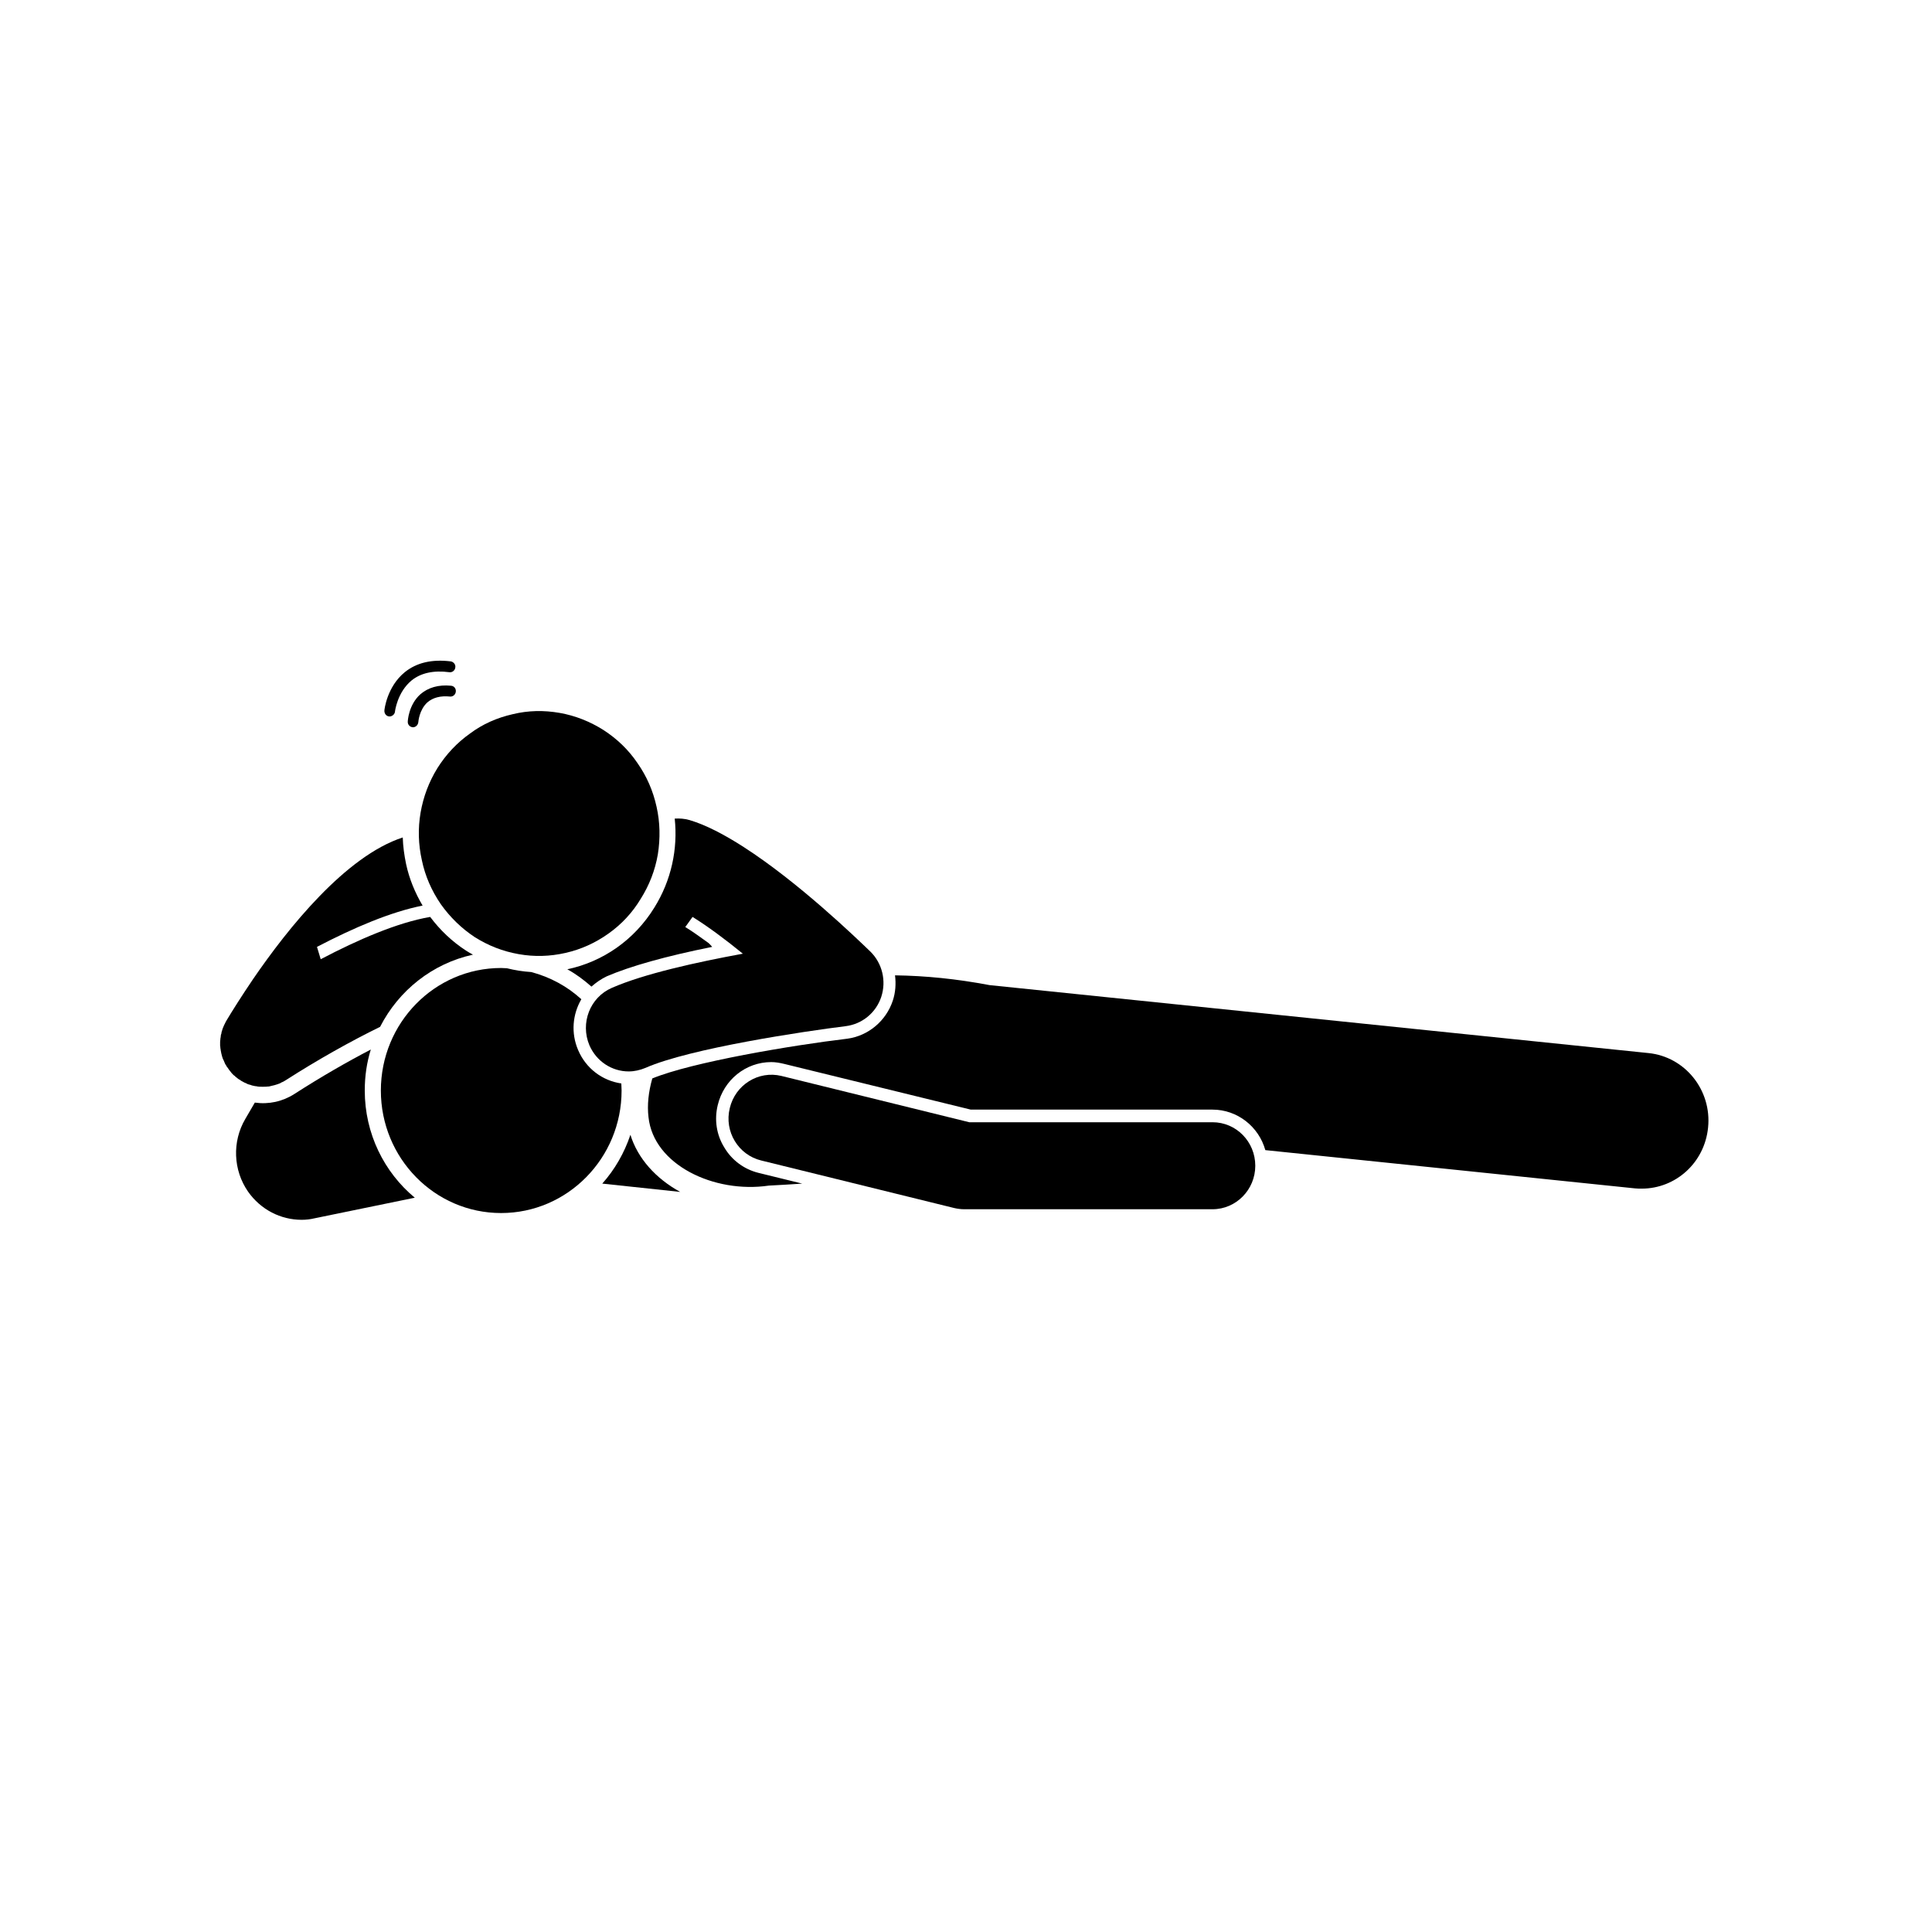
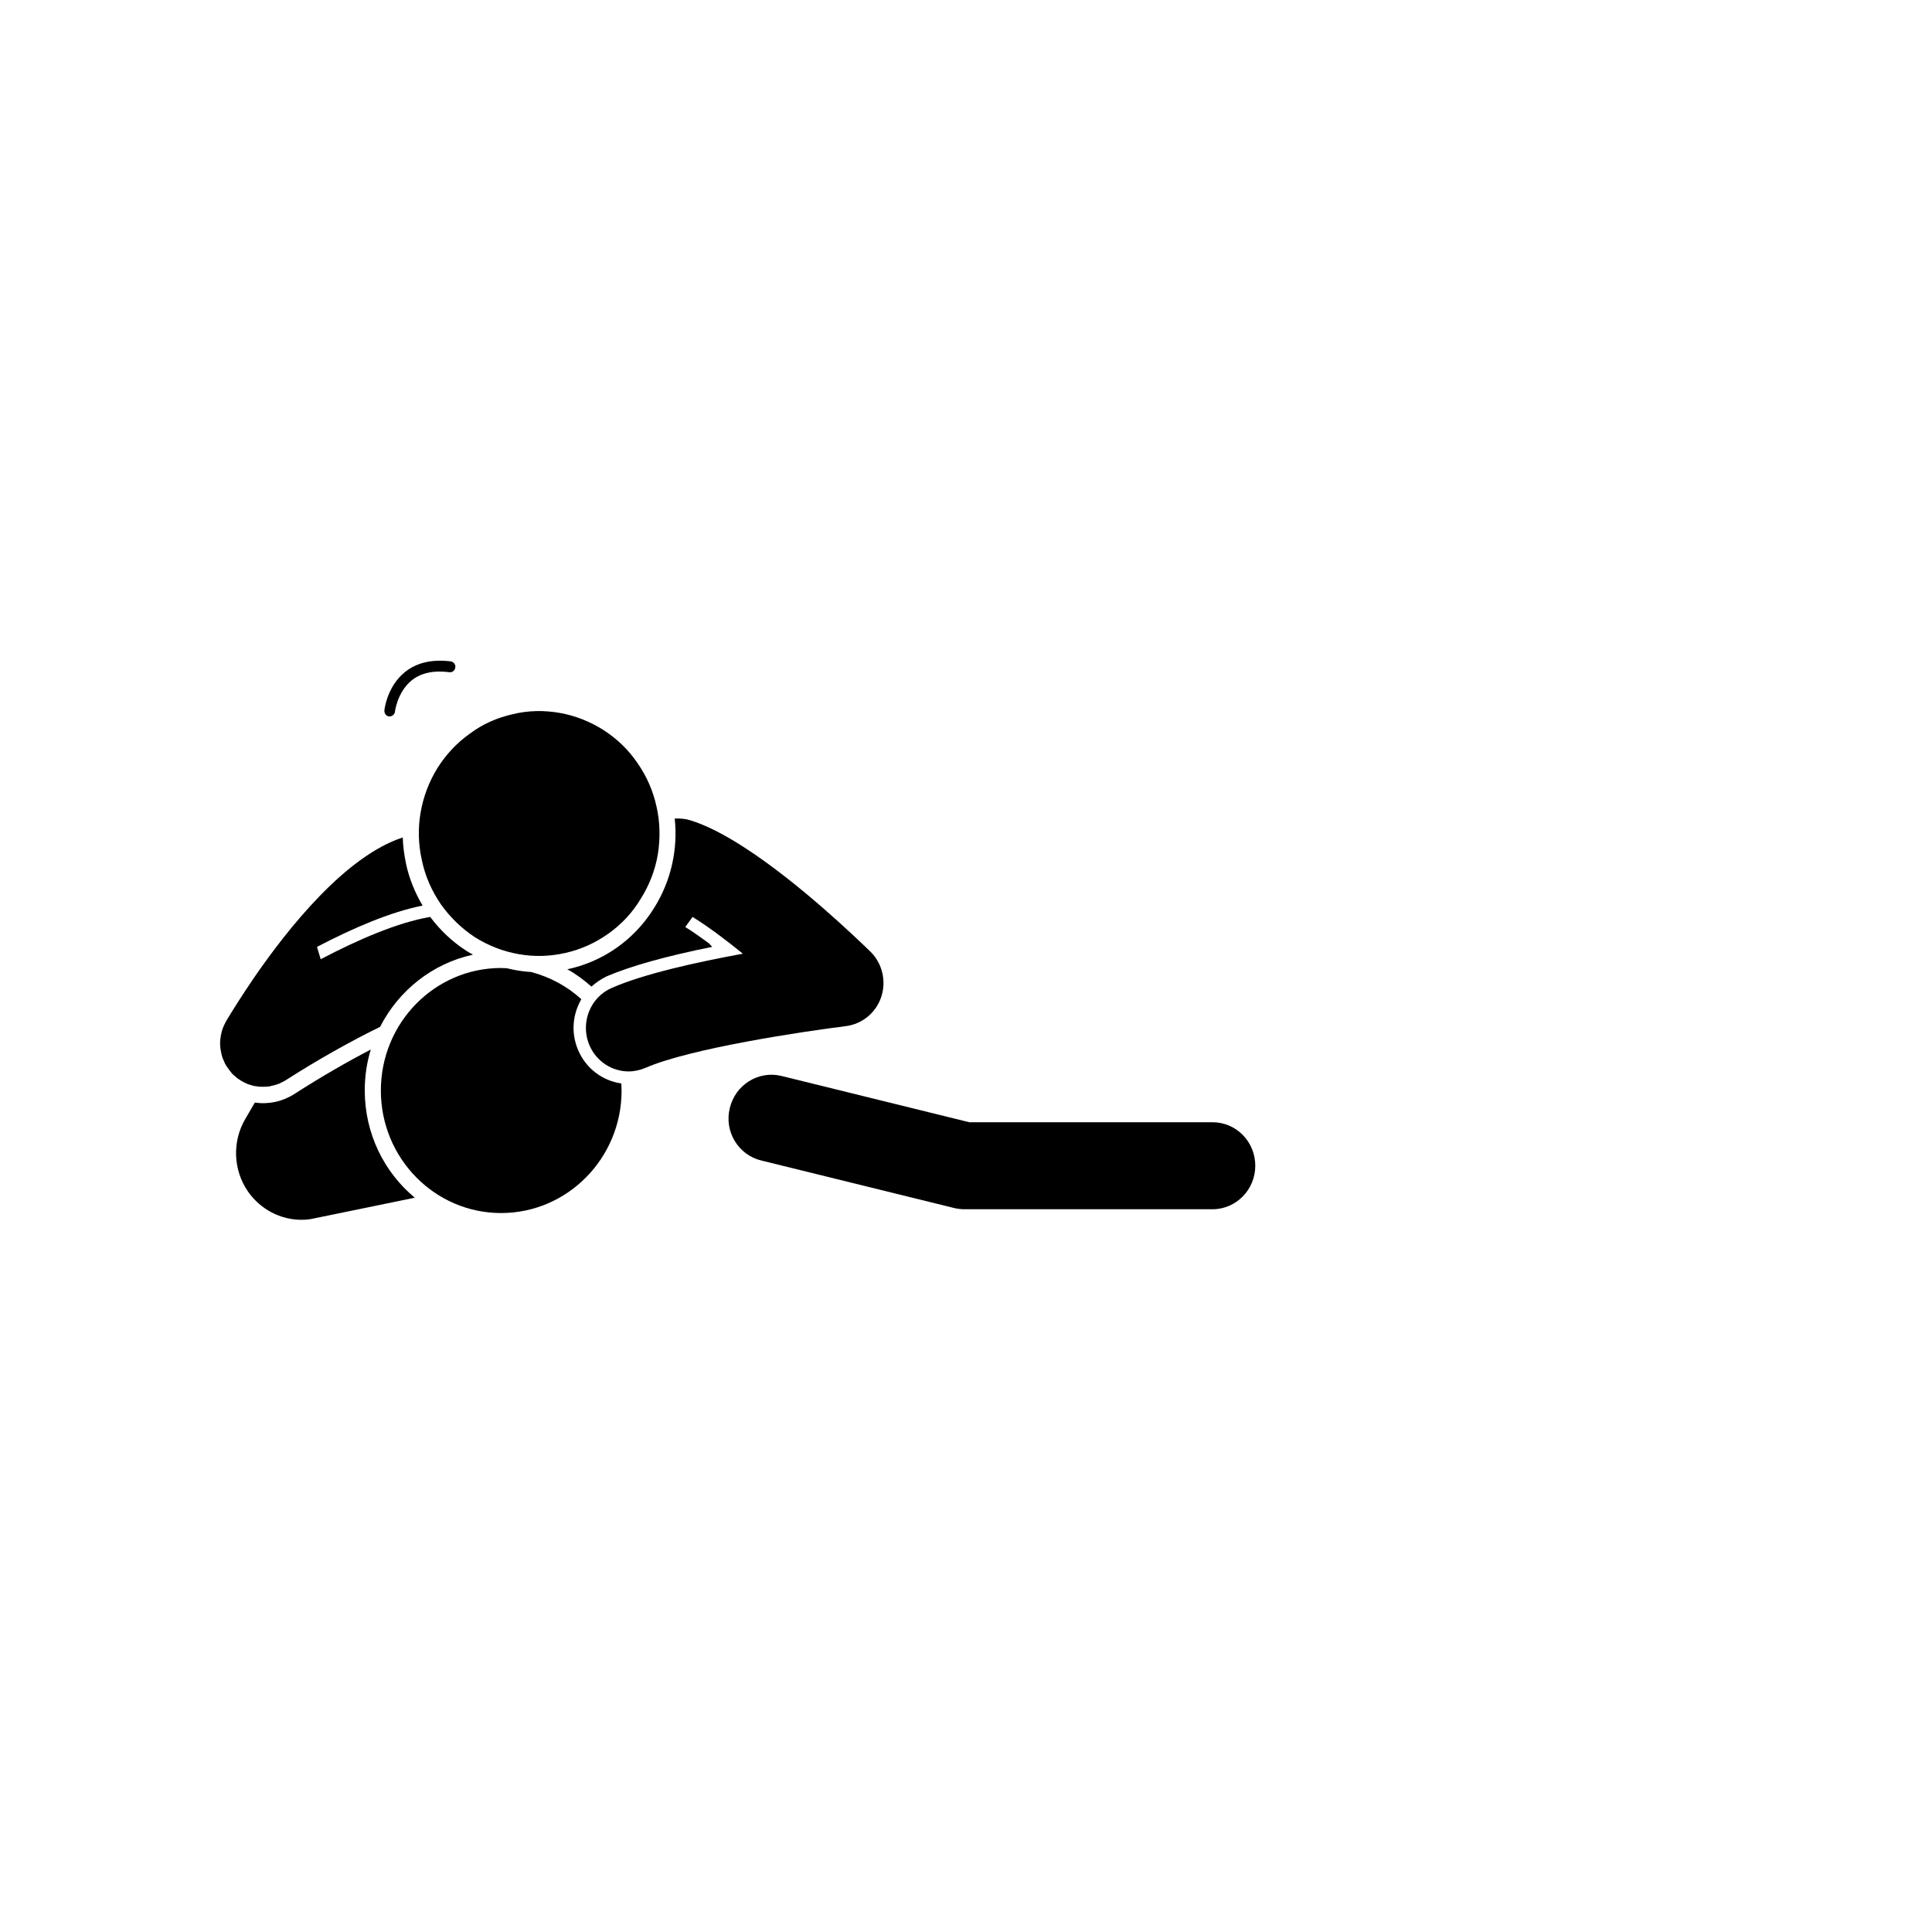
<svg xmlns="http://www.w3.org/2000/svg" width="40" viewBox="0 0 30 30" height="40" preserveAspectRatio="xMidYMid meet">
  <defs>
    <clipPath id="279b44b0f0">
      <path d="M 3.387 16 L 7 16 L 7 18.945 L 3.387 18.945 Z M 3.387 16 " clip-rule="nonzero" />
    </clipPath>
    <clipPath id="d3ac6e5f3a">
      <path d="M 3.387 13 L 8 13 L 8 17 L 3.387 17 Z M 3.387 13 " clip-rule="nonzero" />
    </clipPath>
    <clipPath id="2ab5f59e42">
-       <path d="M 9 17 L 11 17 L 11 18.945 L 9 18.945 Z M 9 17 " clip-rule="nonzero" />
-     </clipPath>
+       </clipPath>
    <clipPath id="32a792e8d1">
      <path d="M 5 15 L 10 15 L 10 18.945 L 5 18.945 Z M 5 15 " clip-rule="nonzero" />
    </clipPath>
    <clipPath id="c8bd488985">
-       <path d="M 10 15 L 26.613 15 L 26.613 18.945 L 10 18.945 Z M 10 15 " clip-rule="nonzero" />
-     </clipPath>
+       </clipPath>
    <clipPath id="57af2b6135">
      <path d="M 11 16 L 20 16 L 20 18.945 L 11 18.945 Z M 11 16 " clip-rule="nonzero" />
    </clipPath>
    <clipPath id="af958a6bad">
-       <path d="M 6 10.234 L 8 10.234 L 8 12 L 6 12 Z M 6 10.234 " clip-rule="nonzero" />
-     </clipPath>
+       </clipPath>
    <clipPath id="600796738a">
      <path d="M 5 10.234 L 8 10.234 L 8 12 L 5 12 Z M 5 10.234 " clip-rule="nonzero" />
    </clipPath>
  </defs>
  <g clip-path="url(#279b44b0f0)">
    <path fill="#000000" d="M 5.664 16.934 C 5.664 16.711 5.695 16.5 5.758 16.297 C 5.398 16.484 4.988 16.719 4.57 16.988 C 4.387 17.105 4.172 17.152 3.957 17.121 L 3.809 17.375 C 3.602 17.727 3.621 18.172 3.852 18.504 C 4.047 18.781 4.355 18.941 4.684 18.941 C 4.75 18.941 4.816 18.934 4.883 18.918 L 6.441 18.598 C 5.965 18.203 5.664 17.602 5.664 16.934 Z M 5.664 16.934 " fill-opacity="1" fill-rule="nonzero" />
  </g>
  <g clip-path="url(#d3ac6e5f3a)">
    <path fill="#000000" d="M 3.512 15.855 C 3.504 15.871 3.496 15.883 3.492 15.895 C 3.488 15.902 3.484 15.91 3.48 15.918 C 3.477 15.93 3.469 15.941 3.465 15.953 C 3.461 15.961 3.457 15.973 3.453 15.984 C 3.453 15.992 3.449 16 3.445 16.012 C 3.441 16.023 3.438 16.035 3.438 16.047 C 3.434 16.055 3.434 16.062 3.43 16.07 C 3.43 16.086 3.426 16.098 3.426 16.109 C 3.422 16.121 3.422 16.129 3.422 16.137 C 3.422 16.148 3.418 16.164 3.418 16.176 C 3.418 16.184 3.418 16.195 3.418 16.207 C 3.418 16.219 3.418 16.227 3.418 16.238 C 3.422 16.25 3.422 16.266 3.422 16.277 C 3.426 16.285 3.426 16.293 3.426 16.301 C 3.43 16.316 3.43 16.328 3.434 16.344 C 3.434 16.352 3.438 16.359 3.438 16.363 C 3.441 16.379 3.445 16.391 3.449 16.406 C 3.453 16.414 3.453 16.422 3.457 16.43 C 3.461 16.441 3.465 16.453 3.473 16.465 C 3.477 16.473 3.48 16.48 3.484 16.492 C 3.488 16.5 3.492 16.512 3.496 16.52 C 3.504 16.531 3.508 16.543 3.516 16.551 C 3.52 16.555 3.52 16.559 3.52 16.562 C 3.523 16.566 3.527 16.57 3.531 16.574 C 3.539 16.586 3.547 16.598 3.555 16.609 C 3.562 16.617 3.566 16.625 3.574 16.633 C 3.582 16.645 3.59 16.652 3.598 16.664 C 3.605 16.672 3.613 16.68 3.621 16.688 C 3.629 16.695 3.637 16.703 3.645 16.707 C 3.656 16.719 3.664 16.727 3.676 16.734 C 3.68 16.738 3.688 16.742 3.695 16.75 C 3.707 16.758 3.719 16.766 3.734 16.773 C 3.734 16.777 3.734 16.777 3.738 16.777 C 3.742 16.781 3.746 16.785 3.75 16.785 C 3.766 16.793 3.777 16.801 3.793 16.809 C 3.801 16.812 3.809 16.816 3.82 16.82 C 3.828 16.824 3.84 16.832 3.852 16.836 C 3.867 16.84 3.879 16.844 3.895 16.848 C 3.902 16.852 3.906 16.852 3.914 16.855 C 3.938 16.859 3.957 16.867 3.98 16.867 C 4.008 16.875 4.039 16.875 4.07 16.875 C 4.074 16.875 4.078 16.875 4.082 16.875 C 4.109 16.875 4.141 16.875 4.168 16.871 C 4.172 16.871 4.176 16.871 4.176 16.871 C 4.234 16.859 4.293 16.844 4.352 16.82 C 4.355 16.816 4.359 16.816 4.363 16.812 C 4.391 16.801 4.414 16.789 4.438 16.773 C 4.93 16.457 5.453 16.164 5.902 15.945 C 6.191 15.379 6.715 14.961 7.344 14.824 C 7.309 14.805 7.273 14.785 7.238 14.762 C 7.02 14.621 6.832 14.441 6.68 14.238 C 6.176 14.324 5.559 14.59 4.98 14.895 L 4.922 14.703 C 5.492 14.406 6.066 14.16 6.562 14.062 C 6.445 13.863 6.355 13.648 6.305 13.414 C 6.277 13.277 6.258 13.141 6.254 13.004 C 5.367 13.293 4.473 14.41 3.93 15.203 C 3.75 15.469 3.605 15.699 3.516 15.848 C 3.516 15.852 3.512 15.855 3.512 15.855 Z M 3.512 15.855 " fill-opacity="1" fill-rule="nonzero" />
  </g>
  <g clip-path="url(#2ab5f59e42)">
    <path fill="#000000" d="M 9.789 17.621 C 9.695 17.902 9.547 18.16 9.352 18.379 L 10.562 18.508 C 10.184 18.301 9.902 17.988 9.789 17.621 Z M 9.789 17.621 " fill-opacity="1" fill-rule="nonzero" />
  </g>
  <g clip-path="url(#32a792e8d1)">
    <path fill="#000000" d="M 8.977 16.305 C 8.863 16.039 8.891 15.75 9.027 15.516 C 8.809 15.316 8.543 15.172 8.25 15.094 C 8.121 15.086 7.996 15.066 7.871 15.035 C 7.84 15.035 7.812 15.031 7.781 15.031 C 6.75 15.031 5.914 15.883 5.914 16.934 C 5.914 17.984 6.75 18.836 7.781 18.836 C 8.812 18.836 9.652 17.984 9.652 16.934 C 9.652 16.895 9.648 16.859 9.648 16.824 C 9.352 16.781 9.098 16.59 8.977 16.305 Z M 8.977 16.305 " fill-opacity="1" fill-rule="nonzero" />
  </g>
  <g clip-path="url(#c8bd488985)">
    <path fill="#000000" d="M 11.938 18.41 C 12.102 18.402 12.273 18.391 12.457 18.379 L 11.773 18.211 C 11.555 18.156 11.363 18.016 11.246 17.816 C 11.125 17.621 11.09 17.387 11.145 17.16 C 11.238 16.77 11.578 16.492 11.977 16.492 C 12.043 16.492 12.109 16.504 12.176 16.52 L 15.074 17.23 L 18.828 17.23 C 19.215 17.23 19.547 17.496 19.648 17.859 L 25.387 18.453 C 25.422 18.457 25.457 18.457 25.492 18.457 C 26.02 18.457 26.469 18.055 26.523 17.508 C 26.582 16.93 26.168 16.41 25.598 16.352 L 15.367 15.297 C 14.848 15.199 14.375 15.152 13.898 15.145 C 13.914 15.277 13.906 15.41 13.863 15.539 C 13.758 15.855 13.48 16.086 13.156 16.129 C 12.305 16.23 10.746 16.492 10.129 16.746 C 10.07 16.953 10.047 17.16 10.07 17.348 C 10.148 18.086 11.086 18.535 11.938 18.41 Z M 11.938 18.41 " fill-opacity="1" fill-rule="nonzero" />
  </g>
  <g clip-path="url(#57af2b6135)">
    <path fill="#000000" d="M 18.828 17.426 L 15.051 17.426 L 12.133 16.707 C 11.777 16.621 11.418 16.844 11.332 17.207 C 11.242 17.57 11.465 17.934 11.82 18.02 L 14.816 18.758 C 14.867 18.77 14.922 18.777 14.973 18.777 L 18.828 18.777 C 19.195 18.777 19.492 18.473 19.492 18.102 C 19.492 17.727 19.195 17.426 18.828 17.426 Z M 18.828 17.426 " fill-opacity="1" fill-rule="nonzero" />
  </g>
  <path fill="#000000" d="M 10.16 14.094 C 9.852 14.594 9.363 14.934 8.809 15.051 C 8.945 15.125 9.07 15.219 9.184 15.32 C 9.254 15.258 9.332 15.203 9.422 15.16 C 9.785 15.004 10.336 14.848 11.059 14.703 L 11.02 14.66 C 11.008 14.648 11 14.641 10.988 14.633 C 10.859 14.539 10.742 14.457 10.641 14.395 L 10.754 14.238 C 10.988 14.383 11.262 14.586 11.535 14.809 C 10.816 14.941 10 15.121 9.5 15.34 C 9.16 15.488 9.008 15.887 9.152 16.23 C 9.262 16.484 9.504 16.637 9.762 16.637 C 9.852 16.637 9.938 16.617 10.023 16.582 C 10.715 16.277 12.504 16.012 13.133 15.934 C 13.387 15.902 13.602 15.727 13.684 15.48 C 13.766 15.23 13.699 14.957 13.516 14.777 C 13.293 14.562 12.398 13.699 11.547 13.152 C 11.25 12.961 10.961 12.809 10.707 12.734 C 10.629 12.711 10.551 12.707 10.477 12.711 C 10.527 13.18 10.426 13.668 10.16 14.094 Z M 10.16 14.094 " fill-opacity="1" fill-rule="nonzero" />
  <path fill="#000000" d="M 10.195 12.527 C 10.25 12.77 10.254 13.02 10.215 13.266 C 10.172 13.516 10.082 13.746 9.949 13.957 C 9.82 14.172 9.652 14.352 9.449 14.496 C 9.246 14.641 9.023 14.742 8.781 14.797 C 8.539 14.852 8.297 14.859 8.055 14.816 C 7.809 14.773 7.582 14.684 7.371 14.551 C 7.164 14.414 6.988 14.242 6.844 14.039 C 6.703 13.832 6.602 13.605 6.551 13.359 C 6.496 13.113 6.488 12.867 6.531 12.617 C 6.574 12.371 6.66 12.141 6.793 11.926 C 6.926 11.715 7.094 11.535 7.297 11.391 C 7.496 11.242 7.719 11.145 7.961 11.09 C 8.203 11.031 8.445 11.027 8.691 11.07 C 8.934 11.113 9.16 11.203 9.371 11.336 C 9.582 11.473 9.758 11.641 9.898 11.848 C 10.043 12.055 10.141 12.281 10.195 12.527 Z M 10.195 12.527 " fill-opacity="1" fill-rule="nonzero" />
  <g clip-path="url(#af958a6bad)">
    <path fill="#000000" d="M 6.41 11.293 C 6.414 11.293 6.414 11.293 6.418 11.293 C 6.461 11.289 6.492 11.254 6.496 11.211 C 6.496 11.211 6.508 11.023 6.637 10.906 C 6.723 10.832 6.84 10.801 6.988 10.816 C 7.035 10.82 7.074 10.785 7.078 10.738 C 7.082 10.691 7.051 10.652 7.004 10.648 C 6.809 10.629 6.648 10.676 6.527 10.781 C 6.344 10.945 6.332 11.195 6.332 11.203 C 6.328 11.25 6.363 11.289 6.41 11.293 Z M 6.41 11.293 " fill-opacity="1" fill-rule="nonzero" />
  </g>
  <g clip-path="url(#600796738a)">
    <path fill="#000000" d="M 6.977 10.438 C 7.023 10.445 7.066 10.41 7.07 10.363 C 7.078 10.32 7.043 10.277 7 10.27 C 6.707 10.234 6.469 10.289 6.285 10.438 C 6.008 10.664 5.969 11.02 5.969 11.031 C 5.965 11.078 5.996 11.121 6.043 11.125 C 6.047 11.125 6.051 11.125 6.055 11.125 C 6.094 11.121 6.129 11.09 6.133 11.051 C 6.133 11.047 6.168 10.75 6.391 10.566 C 6.535 10.449 6.734 10.406 6.977 10.438 Z M 6.977 10.438 " fill-opacity="1" fill-rule="nonzero" />
  </g>
</svg>